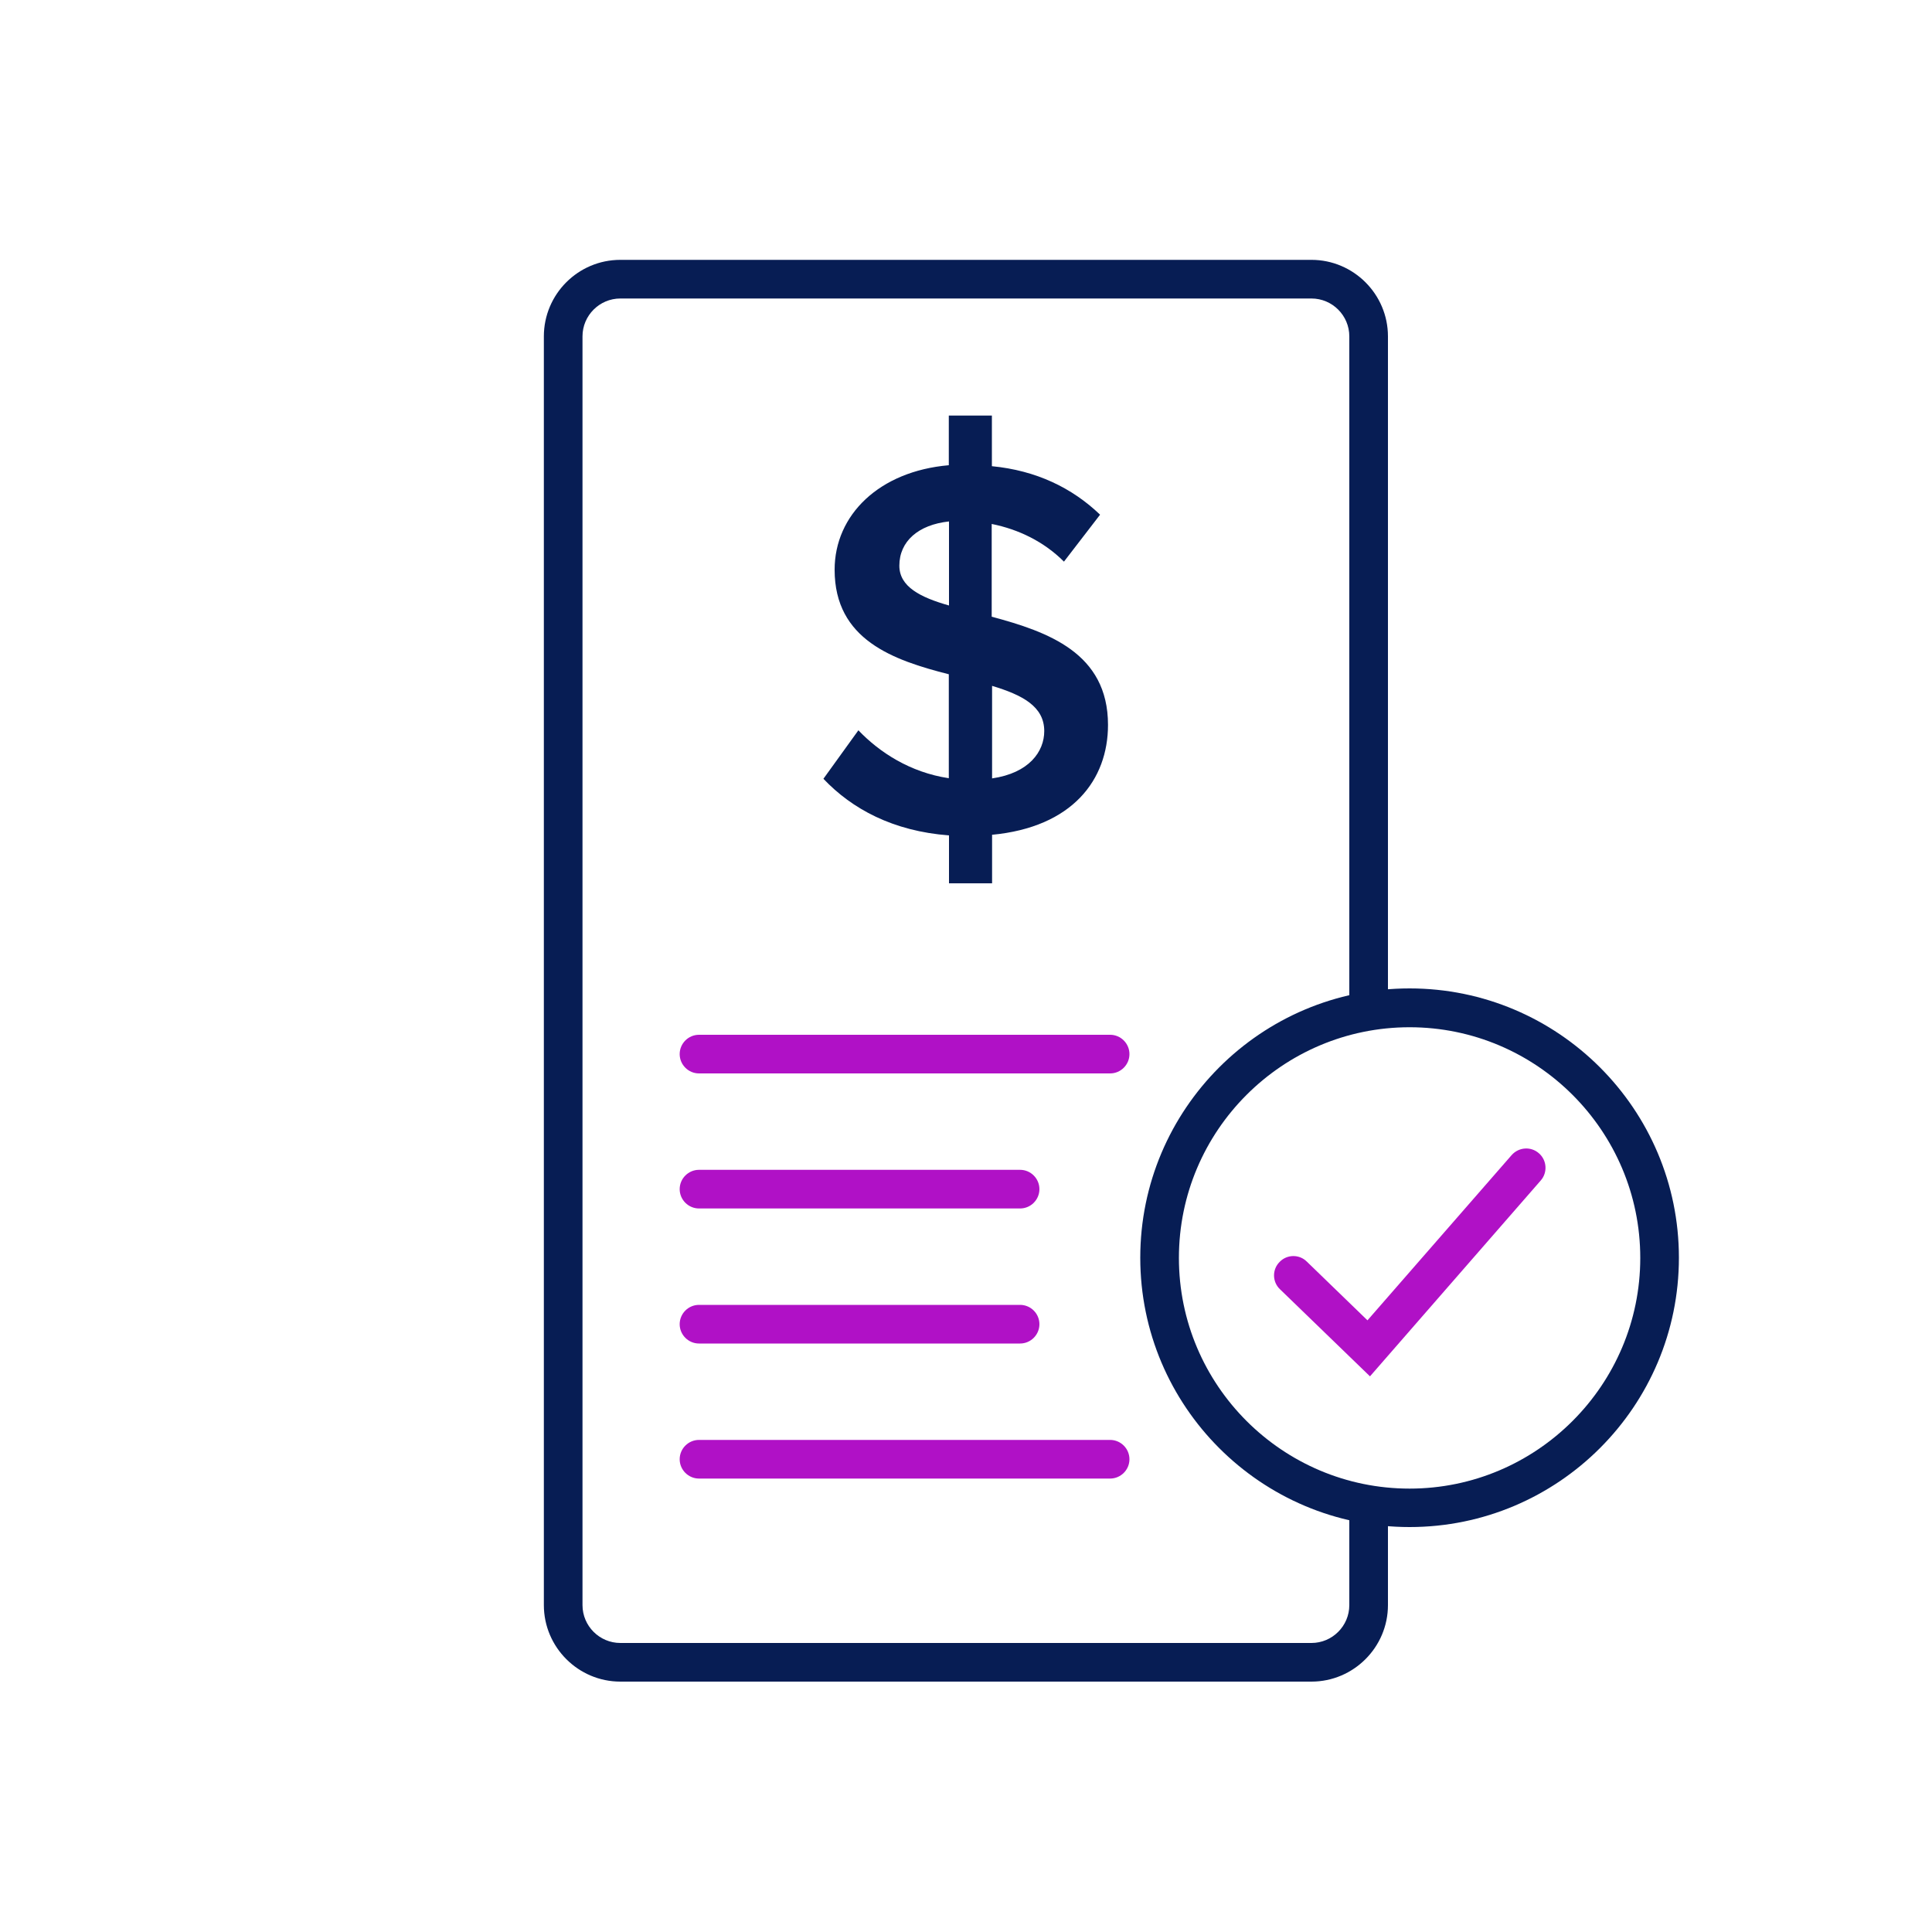
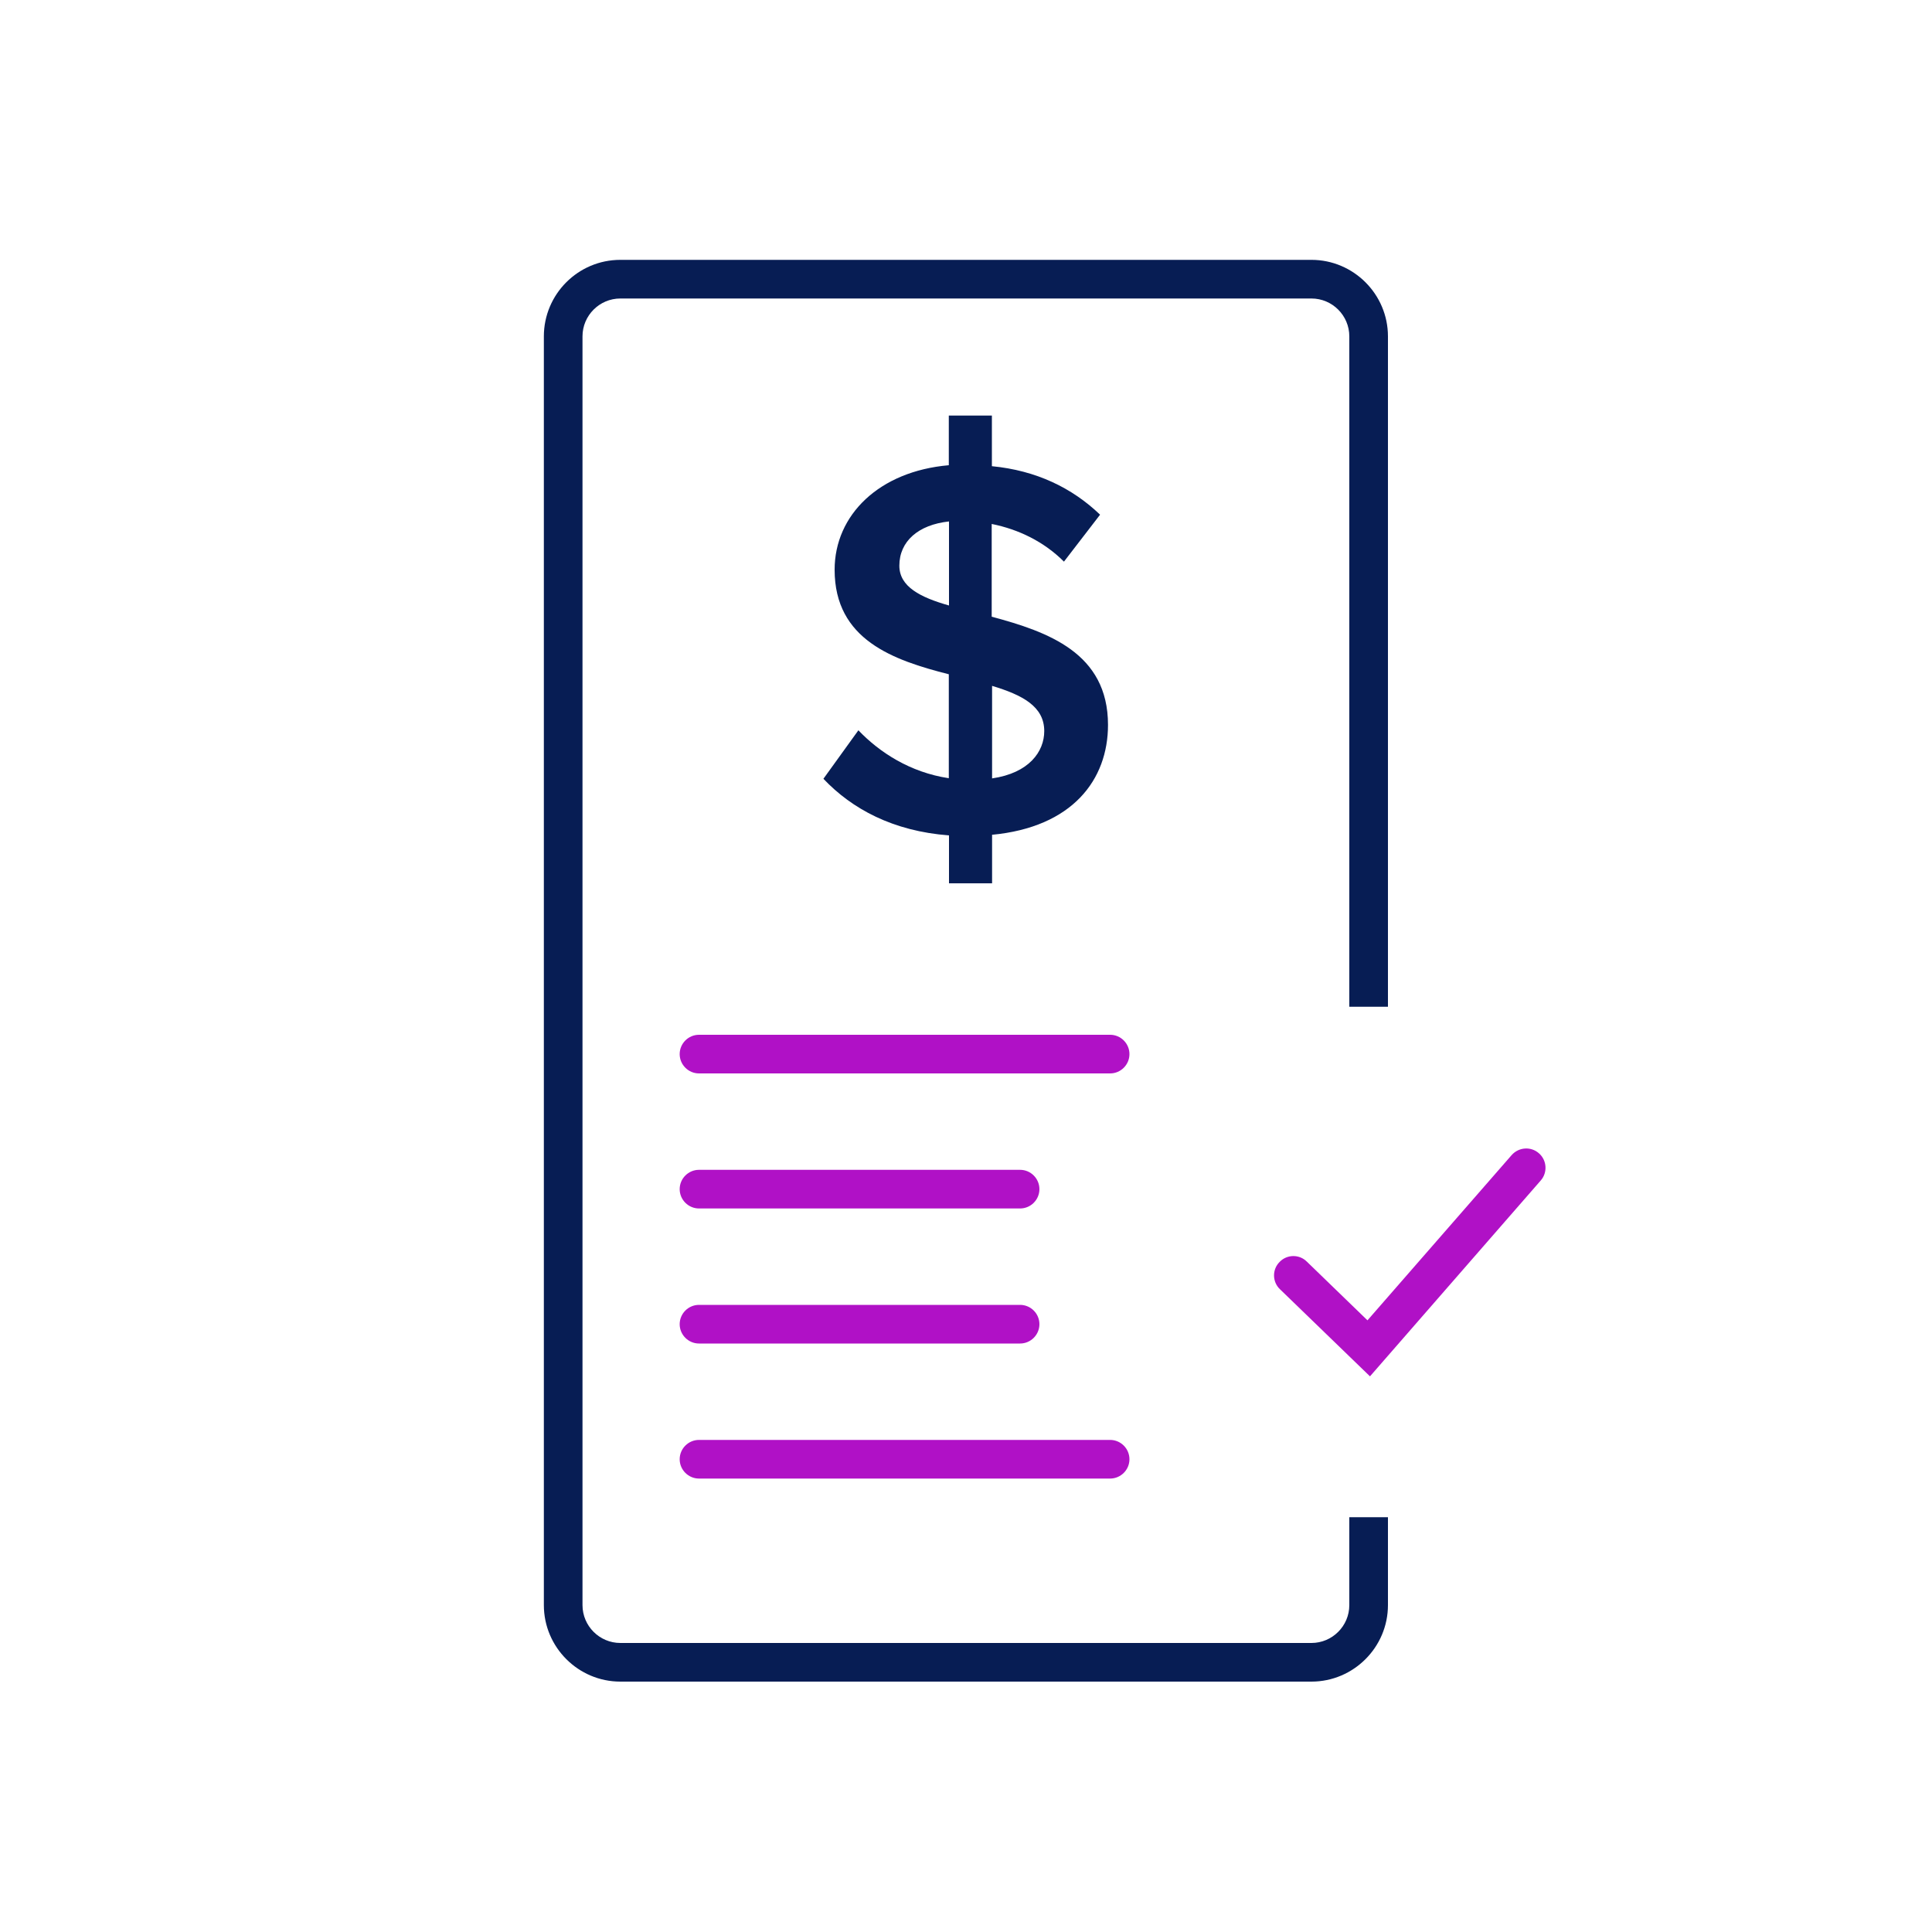
<svg xmlns="http://www.w3.org/2000/svg" id="Layer_1" data-name="Layer 1" viewBox="0 0 100 100">
  <defs>
    <style>
      .cls-1 {
        fill: #b011c6;
      }

      .cls-2 {
        fill: #071d54;
      }
    </style>
  </defs>
  <path class="cls-1" d="M70.9,71.23l-4.65-4.5c-.4-.38-.41-1.02-.02-1.41.38-.4,1.02-.41,1.41-.02l3.14,3.04,7.46-8.55c.37-.42,1-.46,1.41-.1.42.36.46,1,.1,1.41l-8.84,10.14Z" />
  <g>
    <path class="cls-2" d="M67.88,87.04h-35.77c-2.18,0-3.96-1.78-3.96-3.96V17.41c0-2.18,1.77-3.96,3.96-3.96h35.77c2.18,0,3.96,1.78,3.96,3.96v34.7h-2V17.41c0-1.08-.88-1.96-1.96-1.96h-35.77c-1.08,0-1.96.88-1.96,1.96v65.67c0,1.08.88,1.96,1.96,1.96h35.77c1.08,0,1.96-.88,1.96-1.96v-4.55h2v4.55c0,2.18-1.78,3.96-3.96,3.96Z" />
    <path class="cls-2" d="M51.35,43.21v2.51h-2.23v-2.48c-2.9-.22-5.02-1.37-6.5-2.93l1.81-2.51c1.09,1.14,2.68,2.18,4.68,2.48v-5.38c-2.87-.73-5.91-1.78-5.91-5.41,0-2.84,2.31-5.1,5.91-5.41v-2.57h2.23v2.62c2.29.22,4.15,1.12,5.6,2.51l-1.87,2.43c-1.03-1.03-2.34-1.67-3.74-1.95v4.8c2.9.78,6.02,1.87,6.02,5.6,0,2.84-1.84,5.3-6.02,5.69ZM49.12,31.34v-4.35c-1.59.17-2.57,1.03-2.57,2.29,0,1.09,1.09,1.64,2.57,2.06ZM51.35,40.29c1.92-.28,2.7-1.39,2.7-2.45,0-1.28-1.14-1.87-2.7-2.34v4.8Z" />
  </g>
  <path class="cls-1" d="M57.46,76.53h-21.28c-.55,0-1-.45-1-1s.45-1,1-1h21.28c.55,0,1,.45,1,1s-.45,1-1,1ZM52.8,69.54h-16.62c-.55,0-1-.45-1-1s.45-1,1-1h16.62c.55,0,1,.45,1,1s-.45,1-1,1ZM52.8,62.55h-16.62c-.55,0-1-.45-1-1s.45-1,1-1h16.62c.55,0,1,.45,1,1s-.45,1-1,1ZM57.46,55.56h-21.28c-.55,0-1-.45-1-1s.45-1,1-1h21.28c.55,0,1,.45,1,1s-.45,1-1,1Z" />
-   <path class="cls-2" d="M72.96,79.04c-7.69,0-13.94-6.25-13.94-13.94s6.25-13.94,13.94-13.94,13.94,6.25,13.94,13.94-6.25,13.94-13.94,13.94ZM72.96,53.17c-6.58,0-11.94,5.35-11.94,11.94s5.36,11.94,11.94,11.94,11.94-5.36,11.94-11.94-5.36-11.94-11.94-11.94Z" />
</svg>